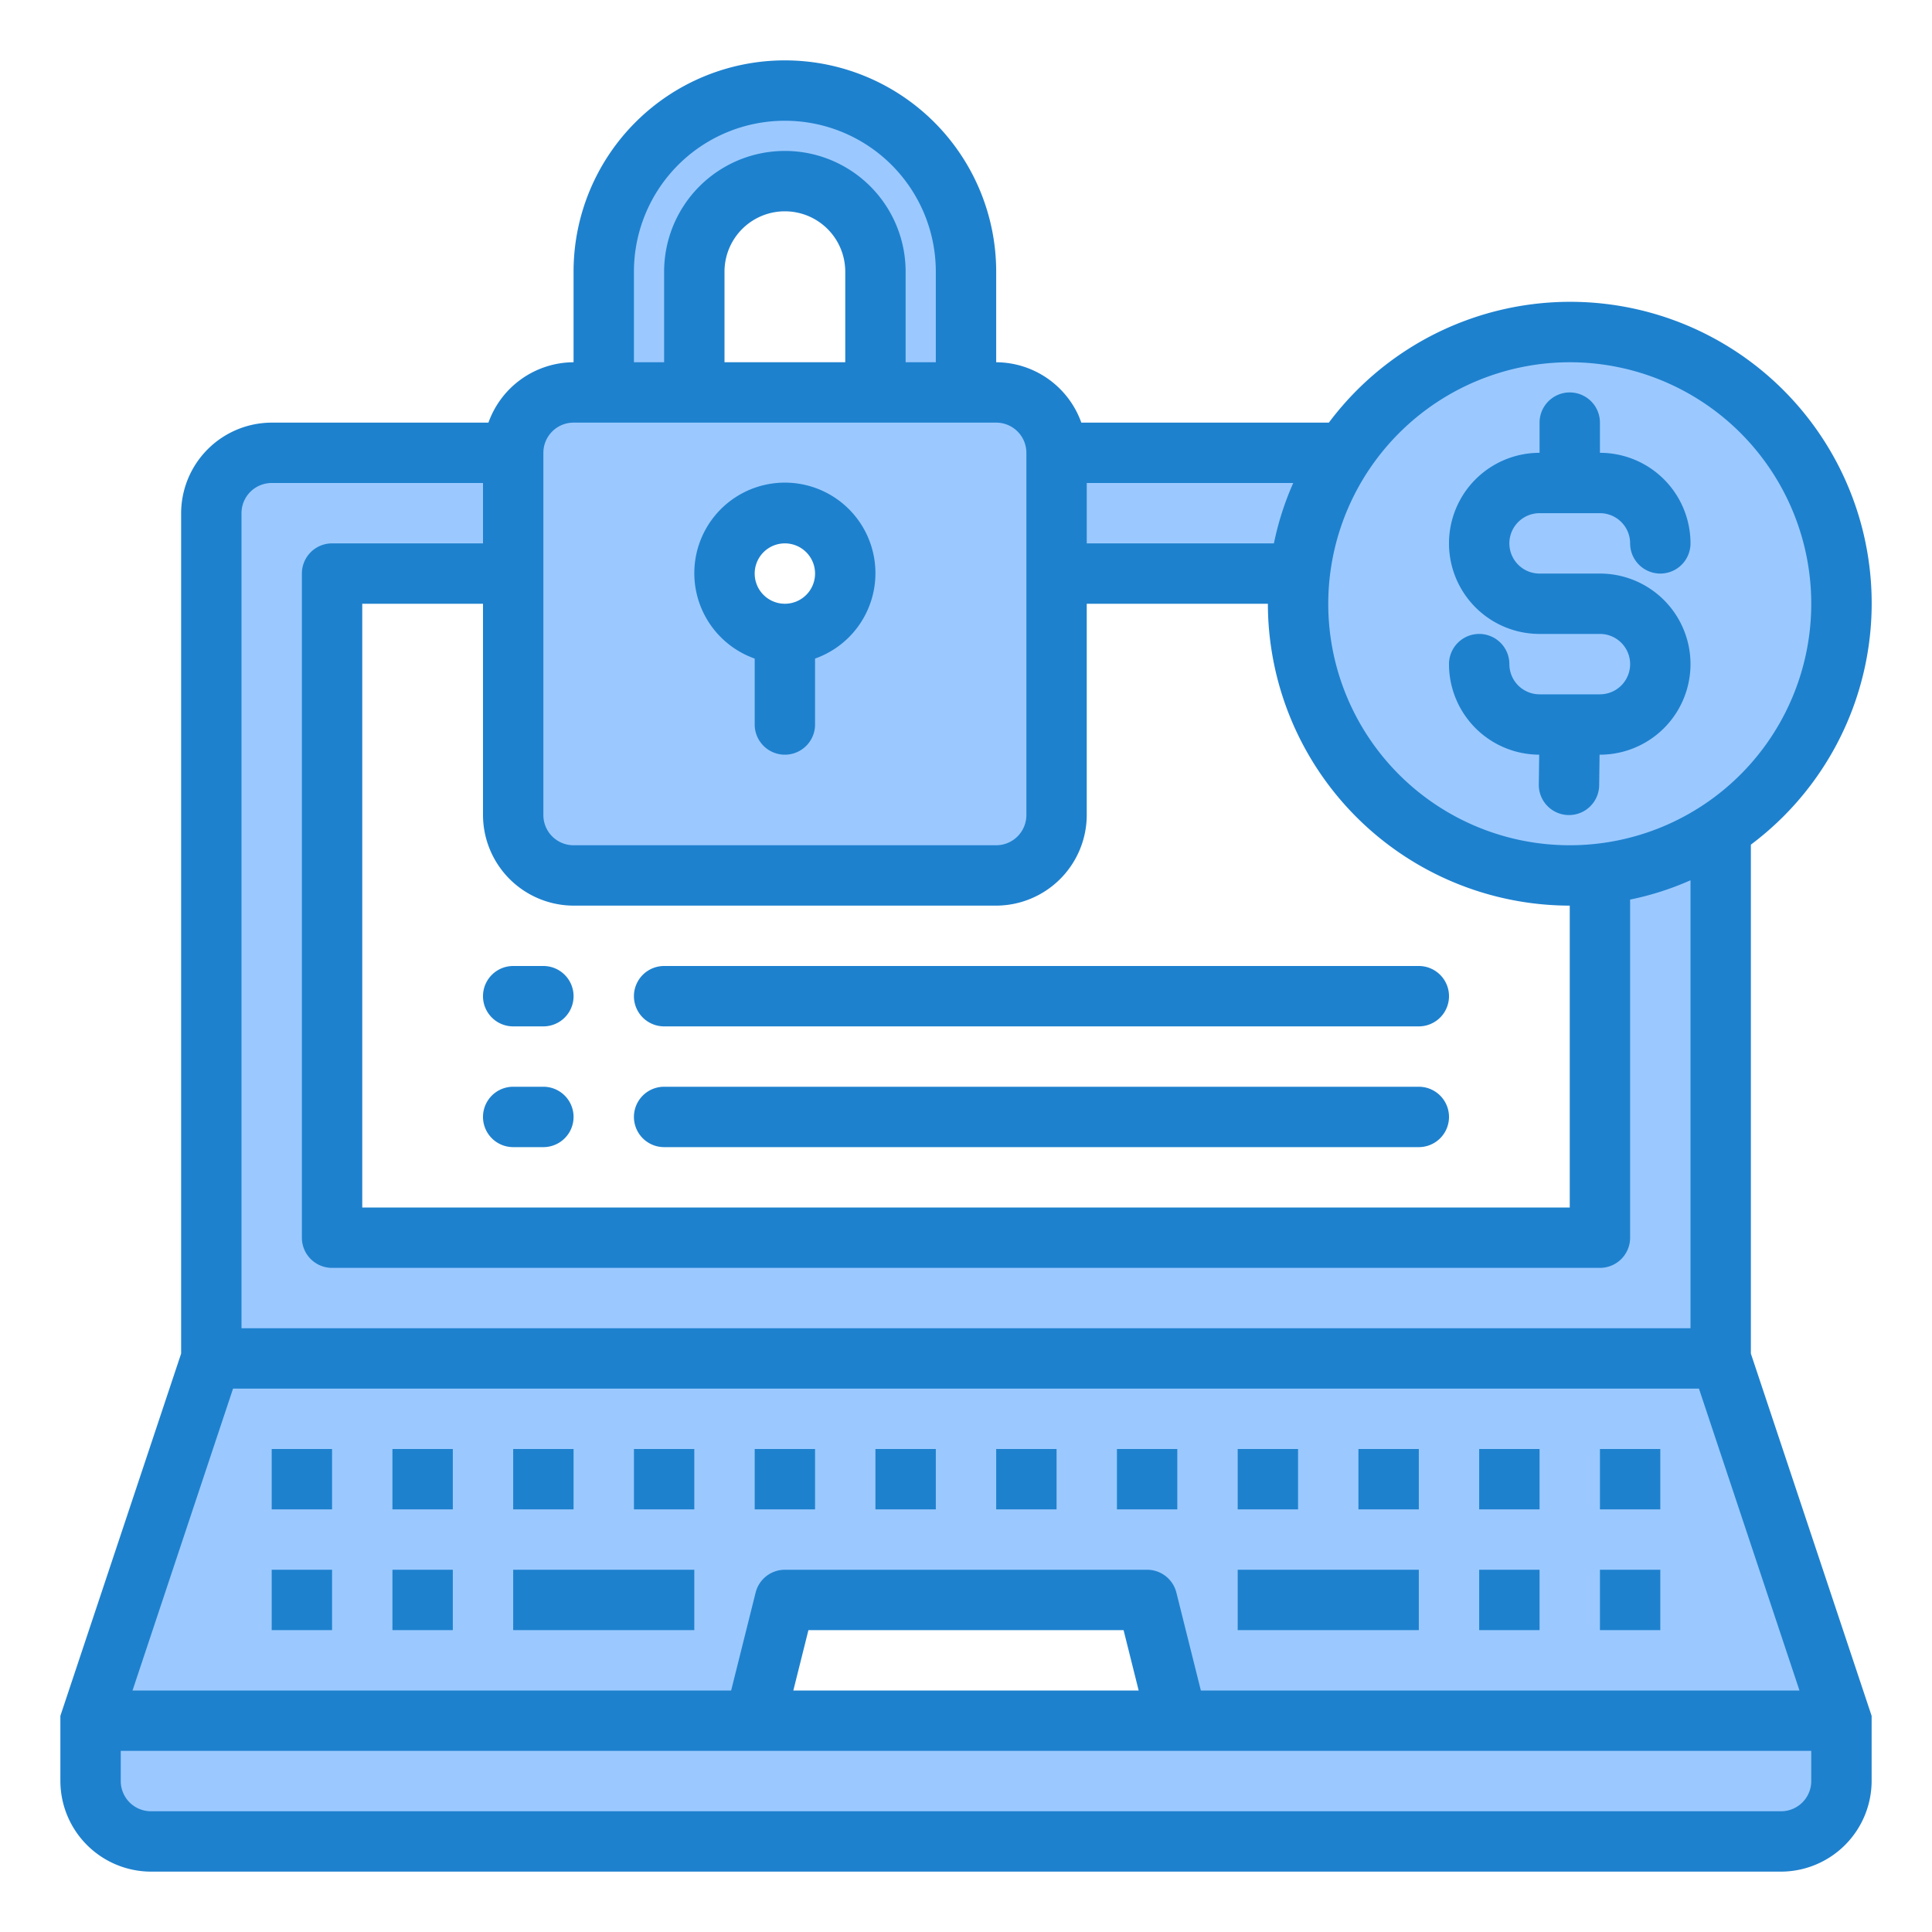
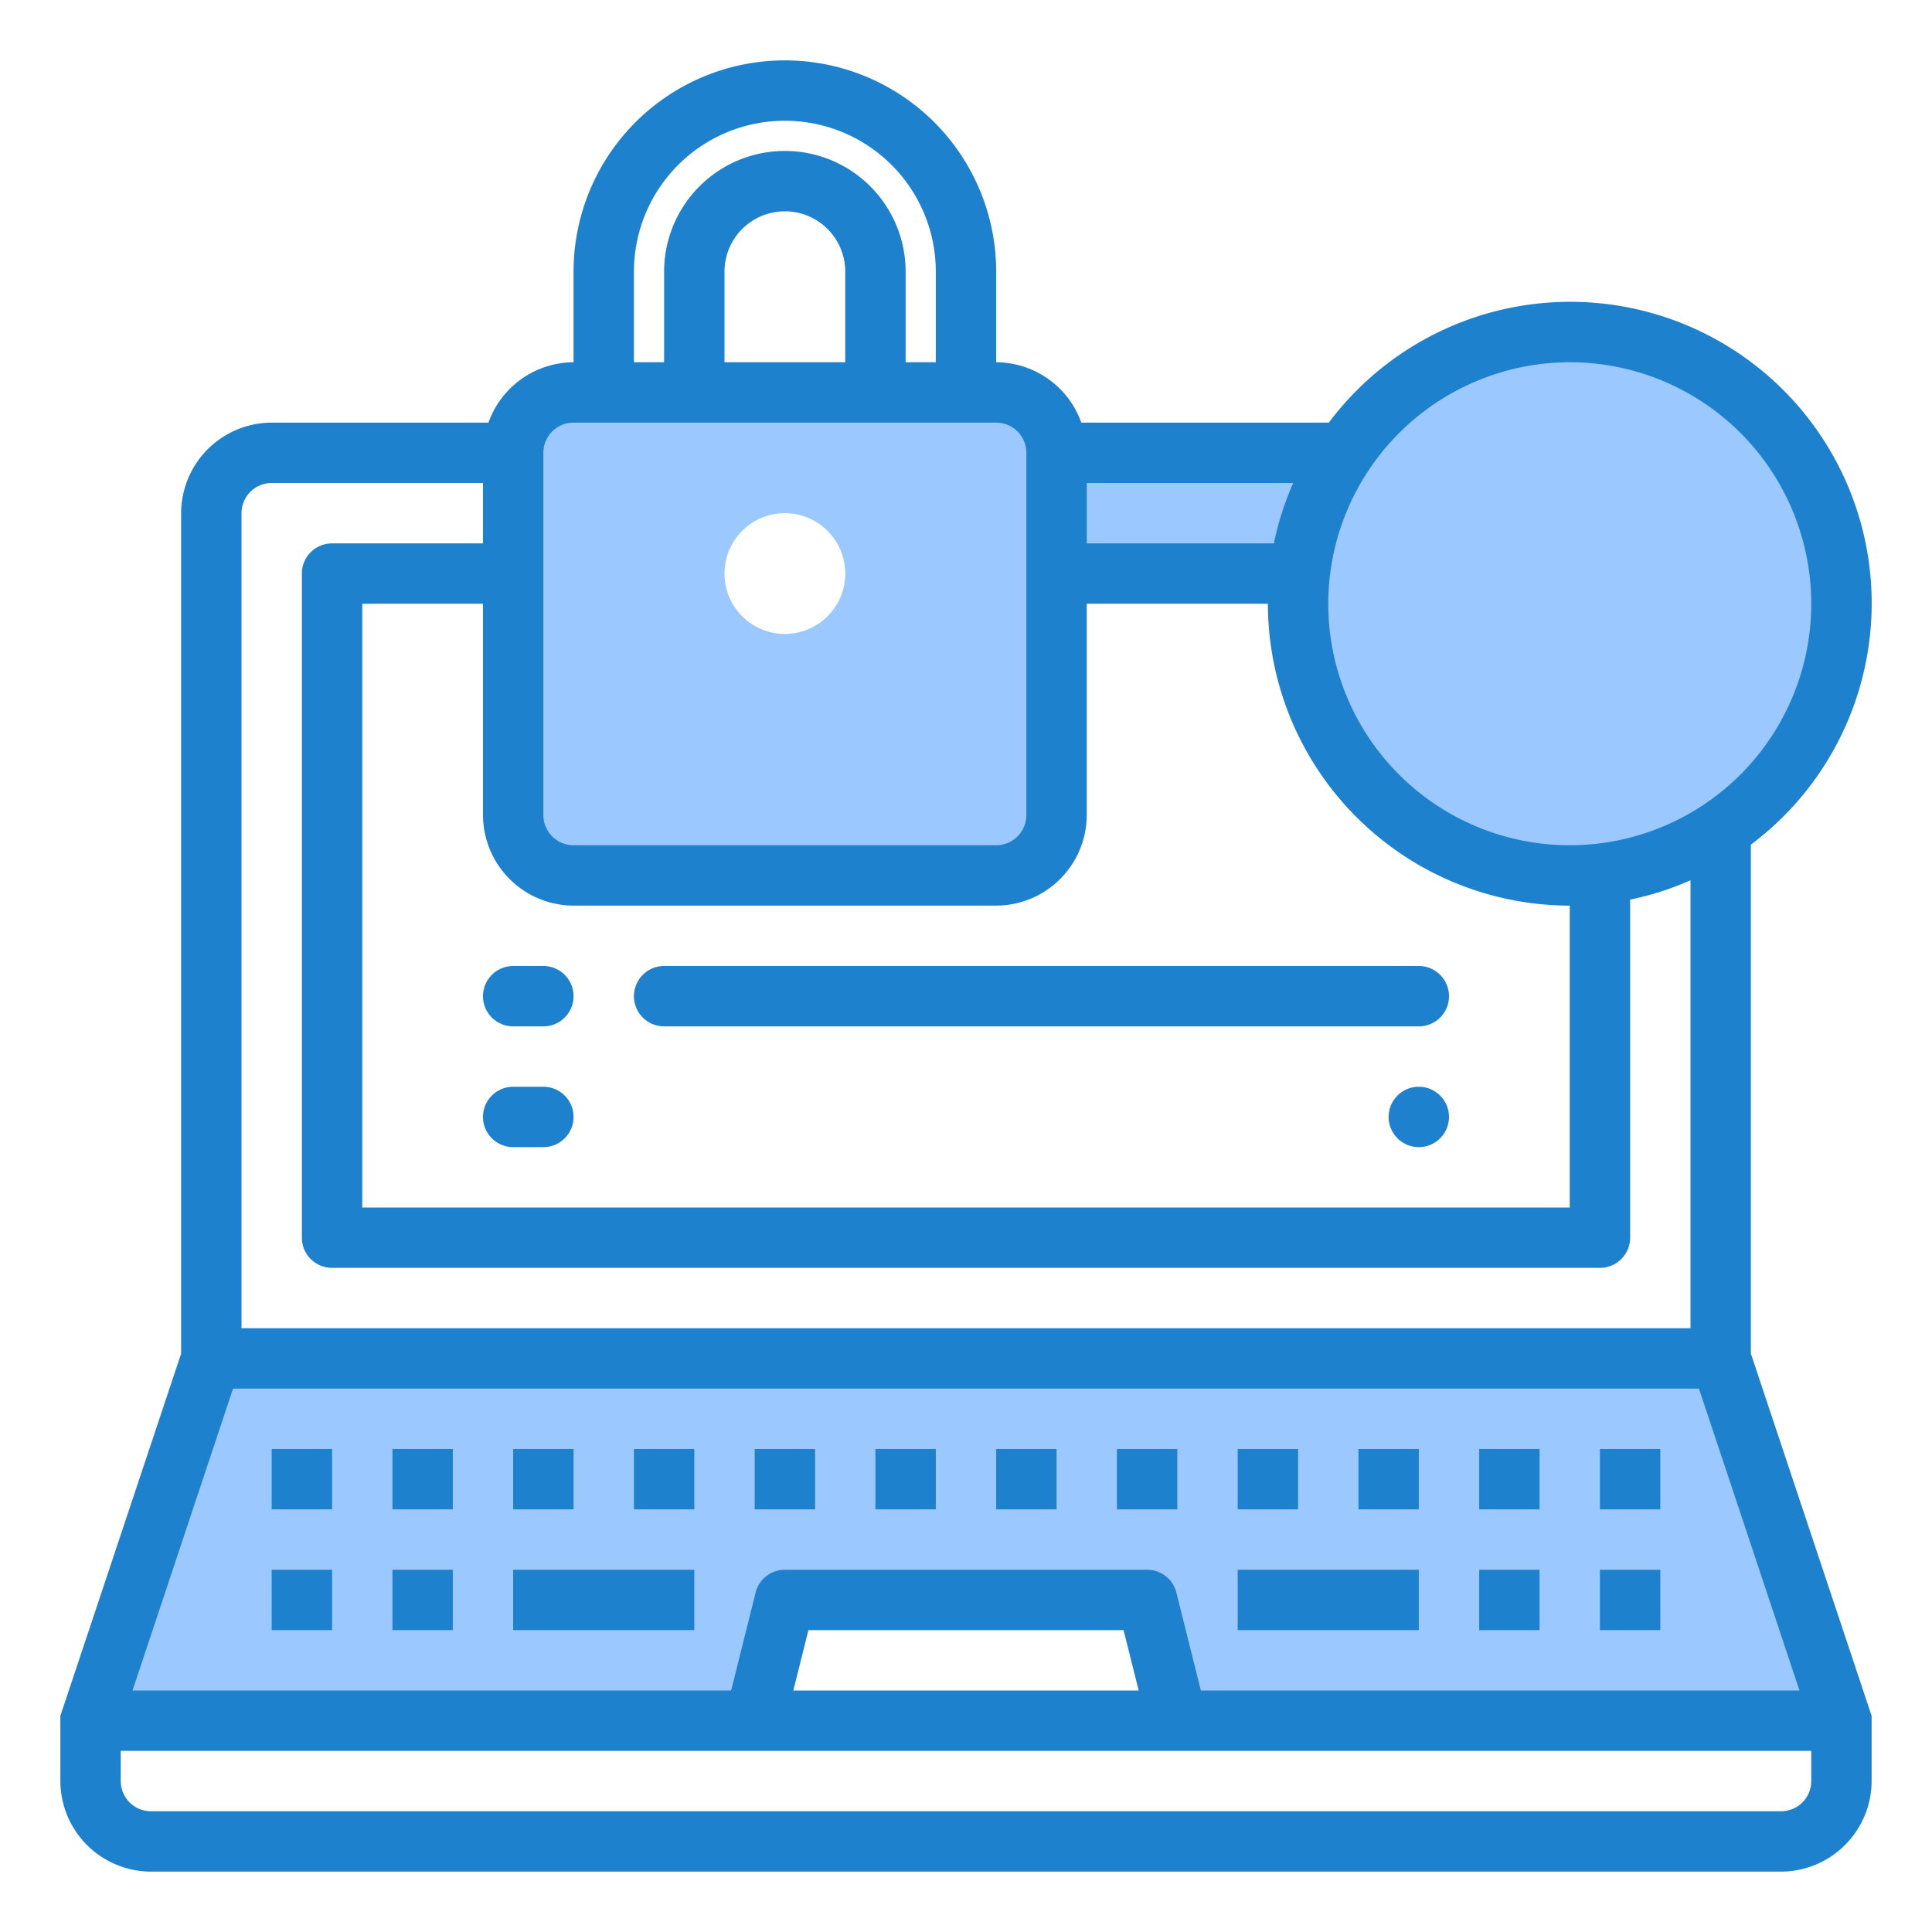
<svg xmlns="http://www.w3.org/2000/svg" width="1024" height="1024" viewBox="0 0 64 64">
  <g id="Lock">
-     <path d="m57 27.482a8.934 8.934 0 0 1 -4 1.459v12.059h-42v-22h6v-4h-8a2.006 2.006 0 0 0 -2 2v28h50z" fill="#9bc9ff" />
    <path d="m43.059 19a8.934 8.934 0 0 1 1.459-4h-9.518v4z" fill="#9bc9ff" />
    <path d="m52 11a9 9 0 1 0 9 9 8.989 8.989 0 0 0 -9-9z" fill="#9bc9ff" />
    <path d="m57 45h-50l-4 12h22l1-4h12l1 4h22z" fill="#9bc9ff" />
-     <path d="m5 61h54a2 2 0 0 0 2-2v-2h-58v2a2 2 0 0 0 2 2z" fill="#9bc9ff" />
    <path d="m17 27a2 2 0 0 0 2 2h14a2 2 0 0 0 2-2v-12a2 2 0 0 0 -2-2h-14a2 2 0 0 0 -2 2zm9-10a2 2 0 0 1 0 4 2 2 0 0 1 0-4z" fill="#9bc9ff" />
-     <path d="m23 9a3 3 0 0 1 6 0v4h3v-4a6 6 0 0 0 -12 0v4h3z" fill="#9bc9ff" />
    <g fill="#1e81ce">
-       <path d="m53 23h-2a1 1 0 0 1 -1-1 1 1 0 0 0 -2 0 3 3 0 0 0 2.988 3l-.013.987a1 1 0 0 0 .986 1.013h.014a1 1 0 0 0 1-.986l.013-1.014h.012a3 3 0 0 0 0-6h-2a1 1 0 0 1 0-2h2a1 1 0 0 1 1 1 1 1 0 0 0 2 0 3 3 0 0 0 -3-3v-1a1 1 0 0 0 -2 0v1a3 3 0 0 0 0 6h2a1 1 0 0 1 0 2z" />
      <path d="m58 27.98a9.987 9.987 0 1 0 -13.98-13.98h-8.2a3.01 3.01 0 0 0 -2.82-2v-3a7 7 0 0 0 -14 0v3a3.01 3.01 0 0 0 -2.82 2h-7.18a3.009 3.009 0 0 0 -3 3v27.84l-4 12v2.16a3.009 3.009 0 0 0 3 3h54a3.009 3.009 0 0 0 3-3v-2.16l-4-12zm-6-15.98a8 8 0 1 1 -8 8 8.011 8.011 0 0 1 8-8zm-16 4h6.84a9.722 9.722 0 0 0 -.64 2h-6.2zm-15-7a5 5 0 0 1 10 0v3h-1v-3a4 4 0 0 0 -8 0v3h-1zm7 0v3h-4v-3a2 2 0 0 1 4 0zm-10 6a1 1 0 0 1 1-1h14a1 1 0 0 1 1 1v12a1 1 0 0 1 -1 1h-14a1 1 0 0 1 -1-1zm1 15h14a3.009 3.009 0 0 0 3-3v-7h6a10.016 10.016 0 0 0 10 10v10h-40v-20h4v7a3.009 3.009 0 0 0 3 3zm-11-13a1 1 0 0 1 1-1h7v2h-5a1 1 0 0 0 -1 1v22a1 1 0 0 0 1 1h42a1 1 0 0 0 1-1v-11.2a9.722 9.722 0 0 0 2-.64v14.84h-48zm52 42a1 1 0 0 1 -1 1h-54a1 1 0 0 1 -1-1v-1h56zm-33.72-3 .5-2h10.44l.5 2zm33.33 0h-19.83l-.81-3.24a1 1 0 0 0 -.97-.76h-12a1 1 0 0 0 -.97.76l-.81 3.24h-19.83l3.33-10h48.56z" />
      <path d="m37 48h2v2h-2z" />
      <path d="m9 48h2v2h-2z" />
      <path d="m13 48h2v2h-2z" />
      <path d="m17 48h2v2h-2z" />
      <path d="m21 48h2v2h-2z" />
      <path d="m41 48h2v2h-2z" />
      <path d="m45 48h2v2h-2z" />
      <path d="m49 48h2v2h-2z" />
      <path d="m25 48h2v2h-2z" />
      <path d="m29 48h2v2h-2z" />
      <path d="m33 48h2v2h-2z" />
      <path d="m53 48h2v2h-2z" />
      <path d="m41 52h6v2h-6z" />
      <path d="m49 52h2v2h-2z" />
      <path d="m53 52h2v2h-2z" />
      <path d="m9 52h2v2h-2z" />
      <path d="m13 52h2v2h-2z" />
      <path d="m17 52h6v2h-6z" />
-       <path d="m25 21.816v2.184a1 1 0 0 0 2 0v-2.184a3 3 0 1 0 -2 0zm1-3.816a1 1 0 1 1 -1 1 1 1 0 0 1 1-1z" />
      <path d="m17 34h1a1 1 0 0 0 0-2h-1a1 1 0 0 0 0 2z" />
      <path d="m18 36h-1a1 1 0 0 0 0 2h1a1 1 0 0 0 0-2z" />
      <path d="m22 34h25a1 1 0 0 0 0-2h-25a1 1 0 0 0 0 2z" />
-       <path d="m22 38h25a1 1 0 0 0 0-2h-25a1 1 0 0 0 0 2z" />
+       <path d="m22 38h25a1 1 0 0 0 0-2a1 1 0 0 0 0 2z" />
    </g>
  </g>
</svg>